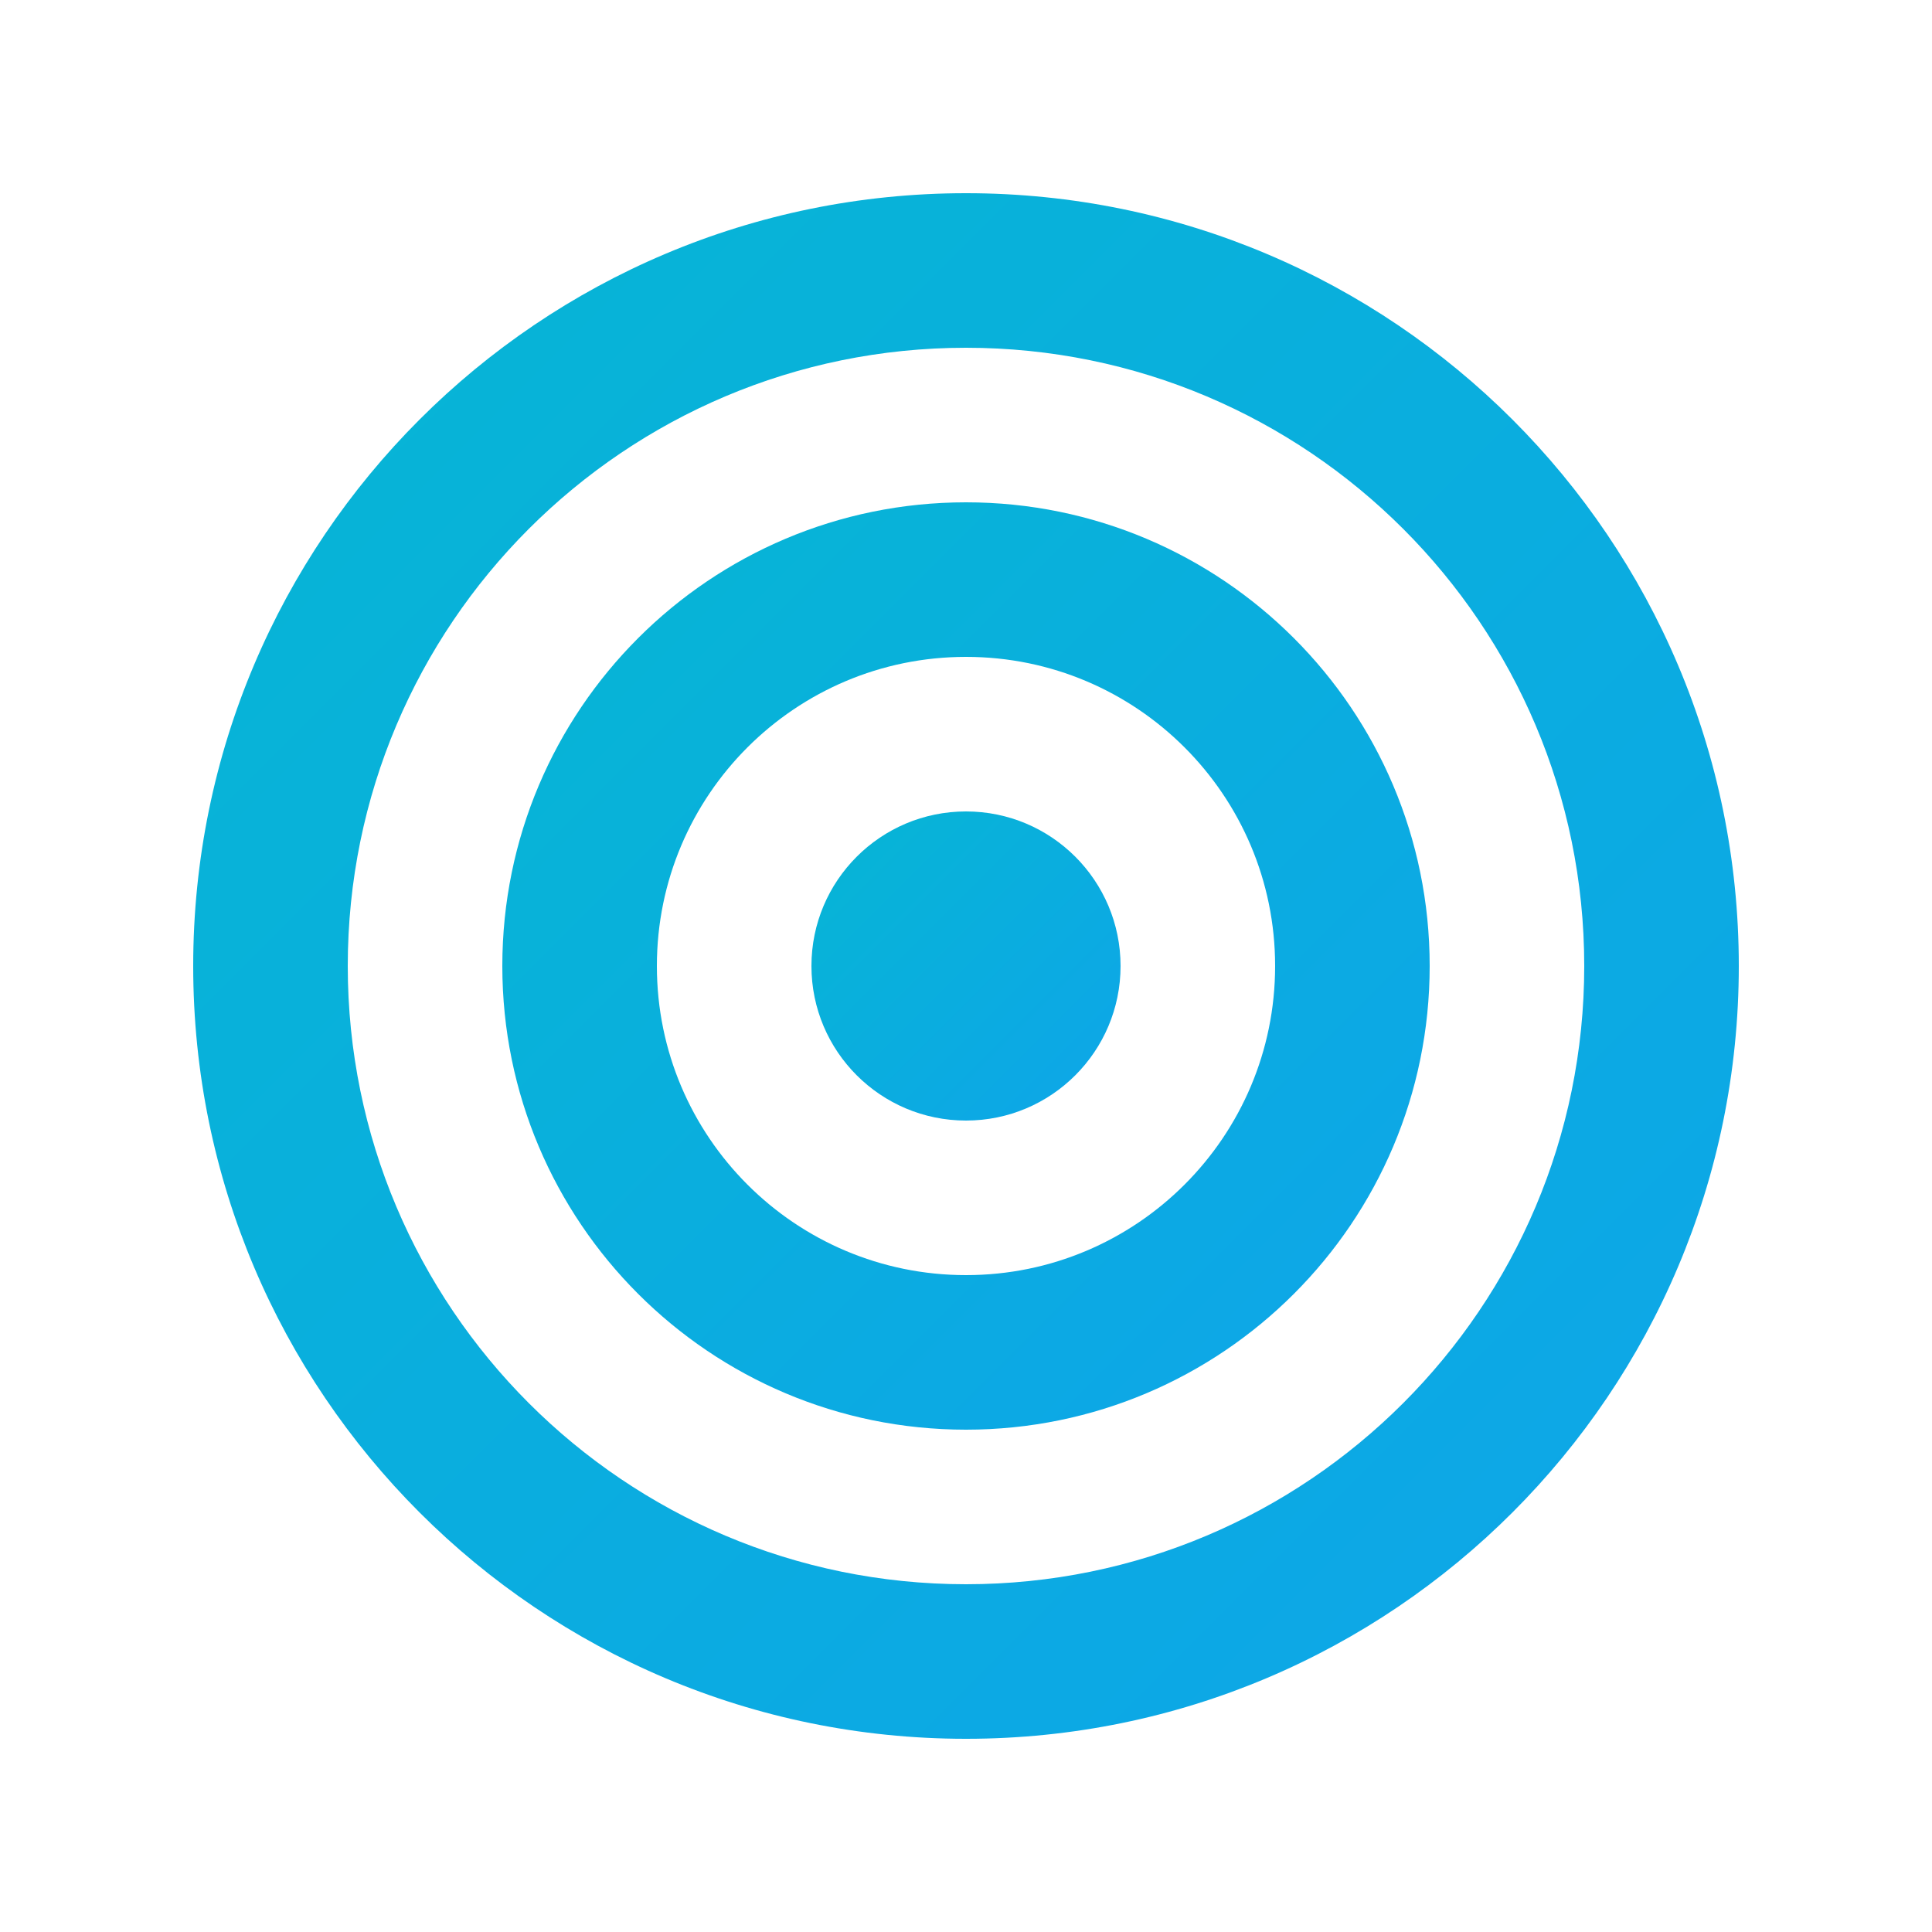
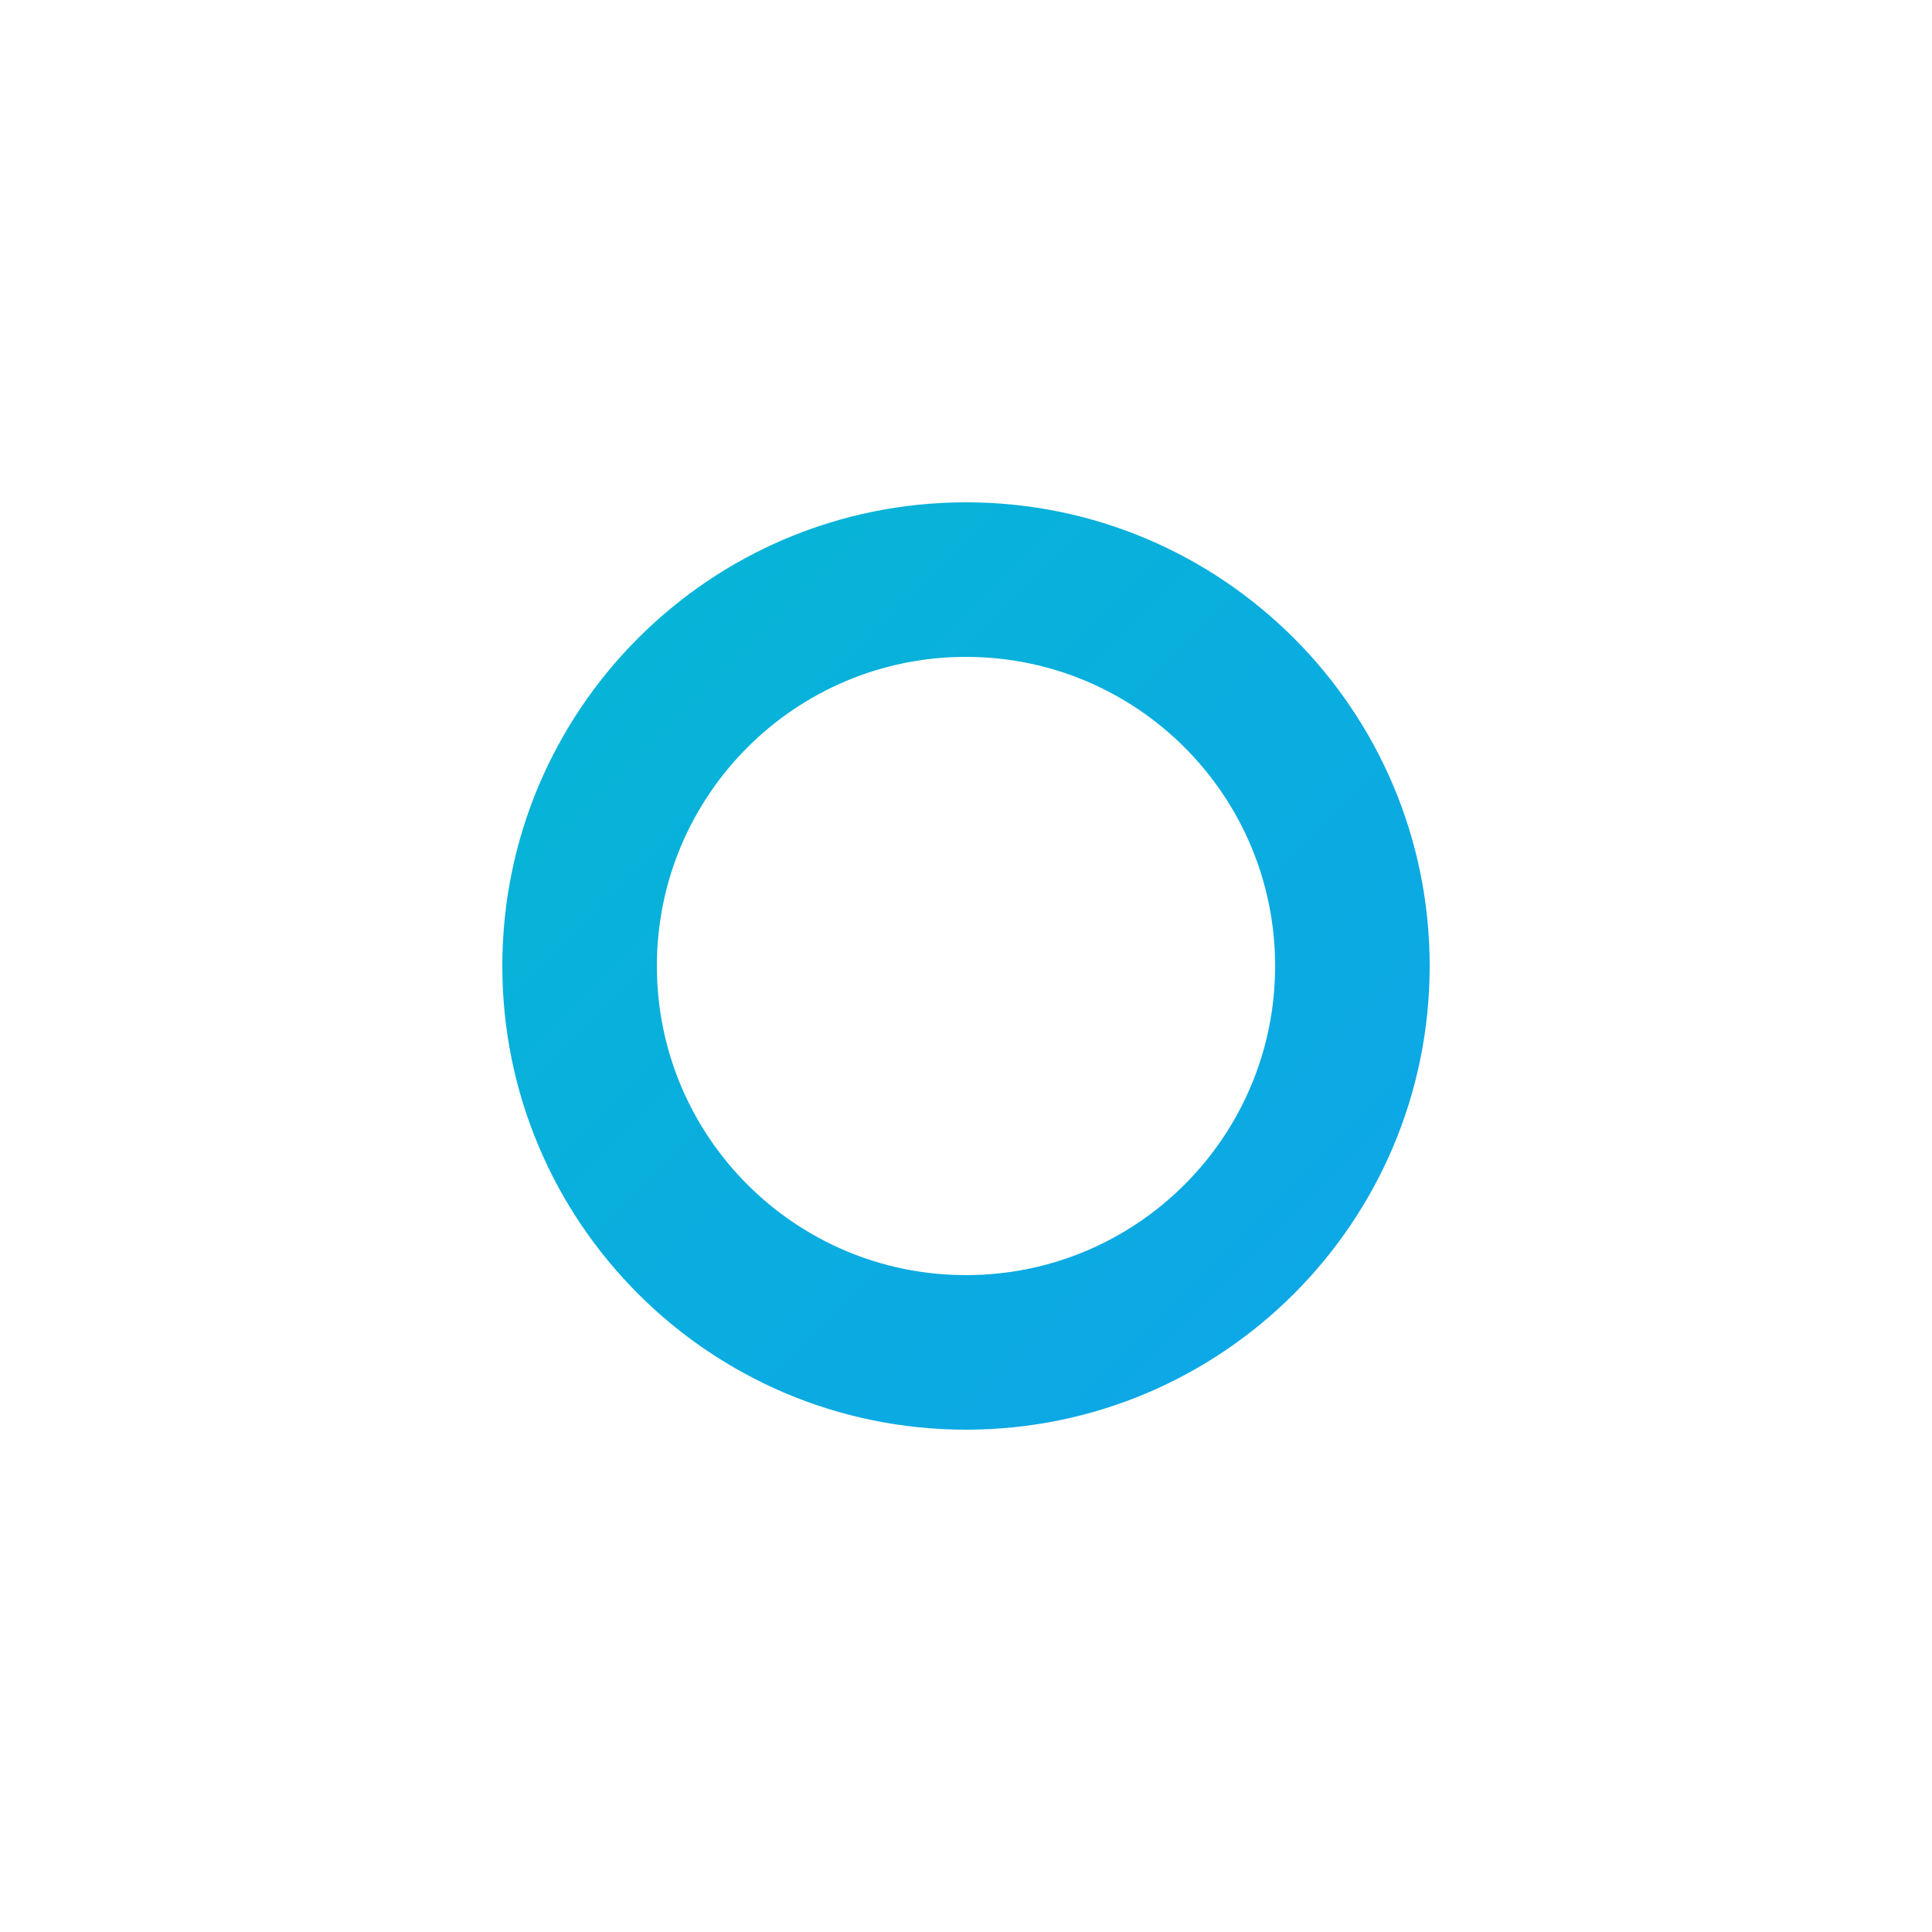
<svg xmlns="http://www.w3.org/2000/svg" viewBox="0 0 500 500">
  <defs>
    <linearGradient id="logoGradient" x1="0%" y1="0%" x2="100%" y2="100%">
      <stop offset="0%" style="stop-color:#06b6d4;stop-opacity:1" />
      <stop offset="100%" style="stop-color:#0ea5e9;stop-opacity:1" />
    </linearGradient>
    <filter id="glow">
      <feGaussianBlur stdDeviation="5" result="coloredBlur" />
      <feMerge>
        <feMergeNode in="coloredBlur" />
        <feMergeNode in="SourceGraphic" />
      </feMerge>
    </filter>
  </defs>
  <g filter="url(#glow)">
-     <path d="M250 50c110.457 0 200 89.543 200 200s-89.543 200-200 200S50 360.457 50 250 139.543 50 250 50zm0 40c-88.366 0-160 71.634-160 160s71.634 160 160 160 160-71.634 160-160S338.366 90 250 90z" fill="url(#logoGradient)" />
    <path d="M250 130c66.274 0 120 53.726 120 120s-53.726 120-120 120-120-53.726-120-120 53.726-120 120-120zm0 40c-44.183 0-80 35.817-80 80s35.817 80 80 80 80-35.817 80-80-35.817-80-80-80z" fill="url(#logoGradient)" />
-     <circle cx="250" cy="250" r="40" fill="url(#logoGradient)" />
  </g>
</svg>